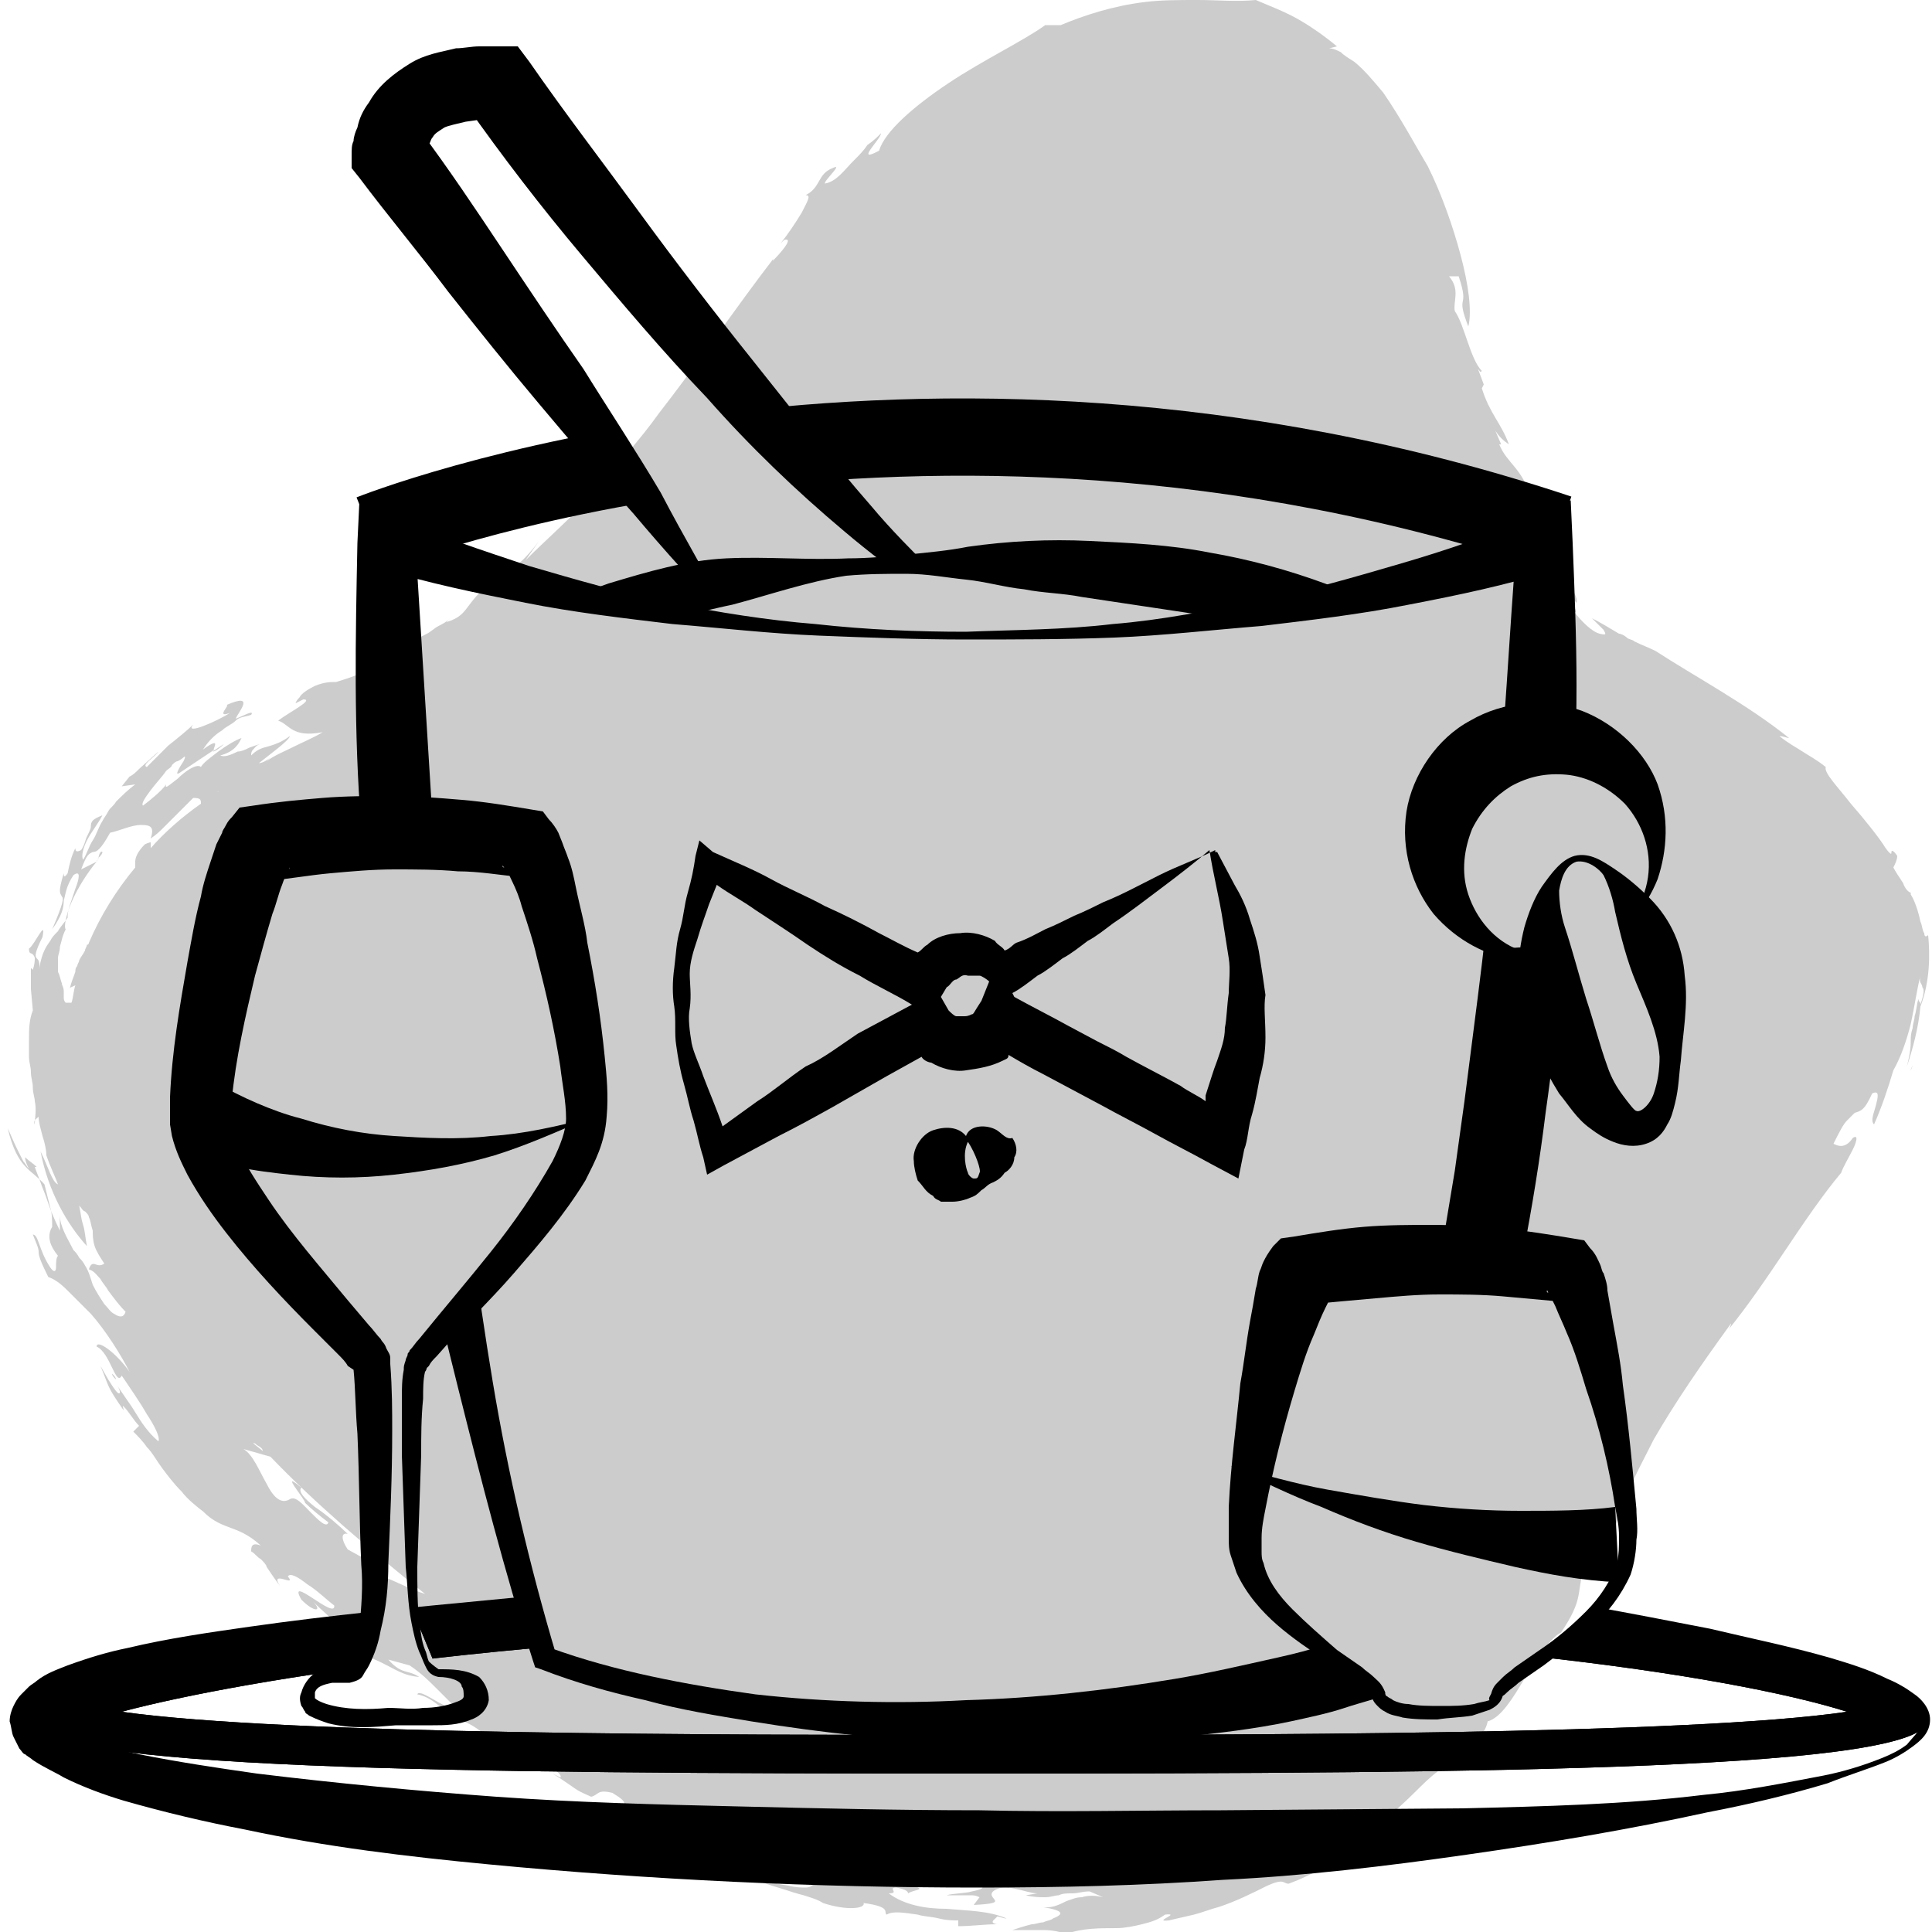
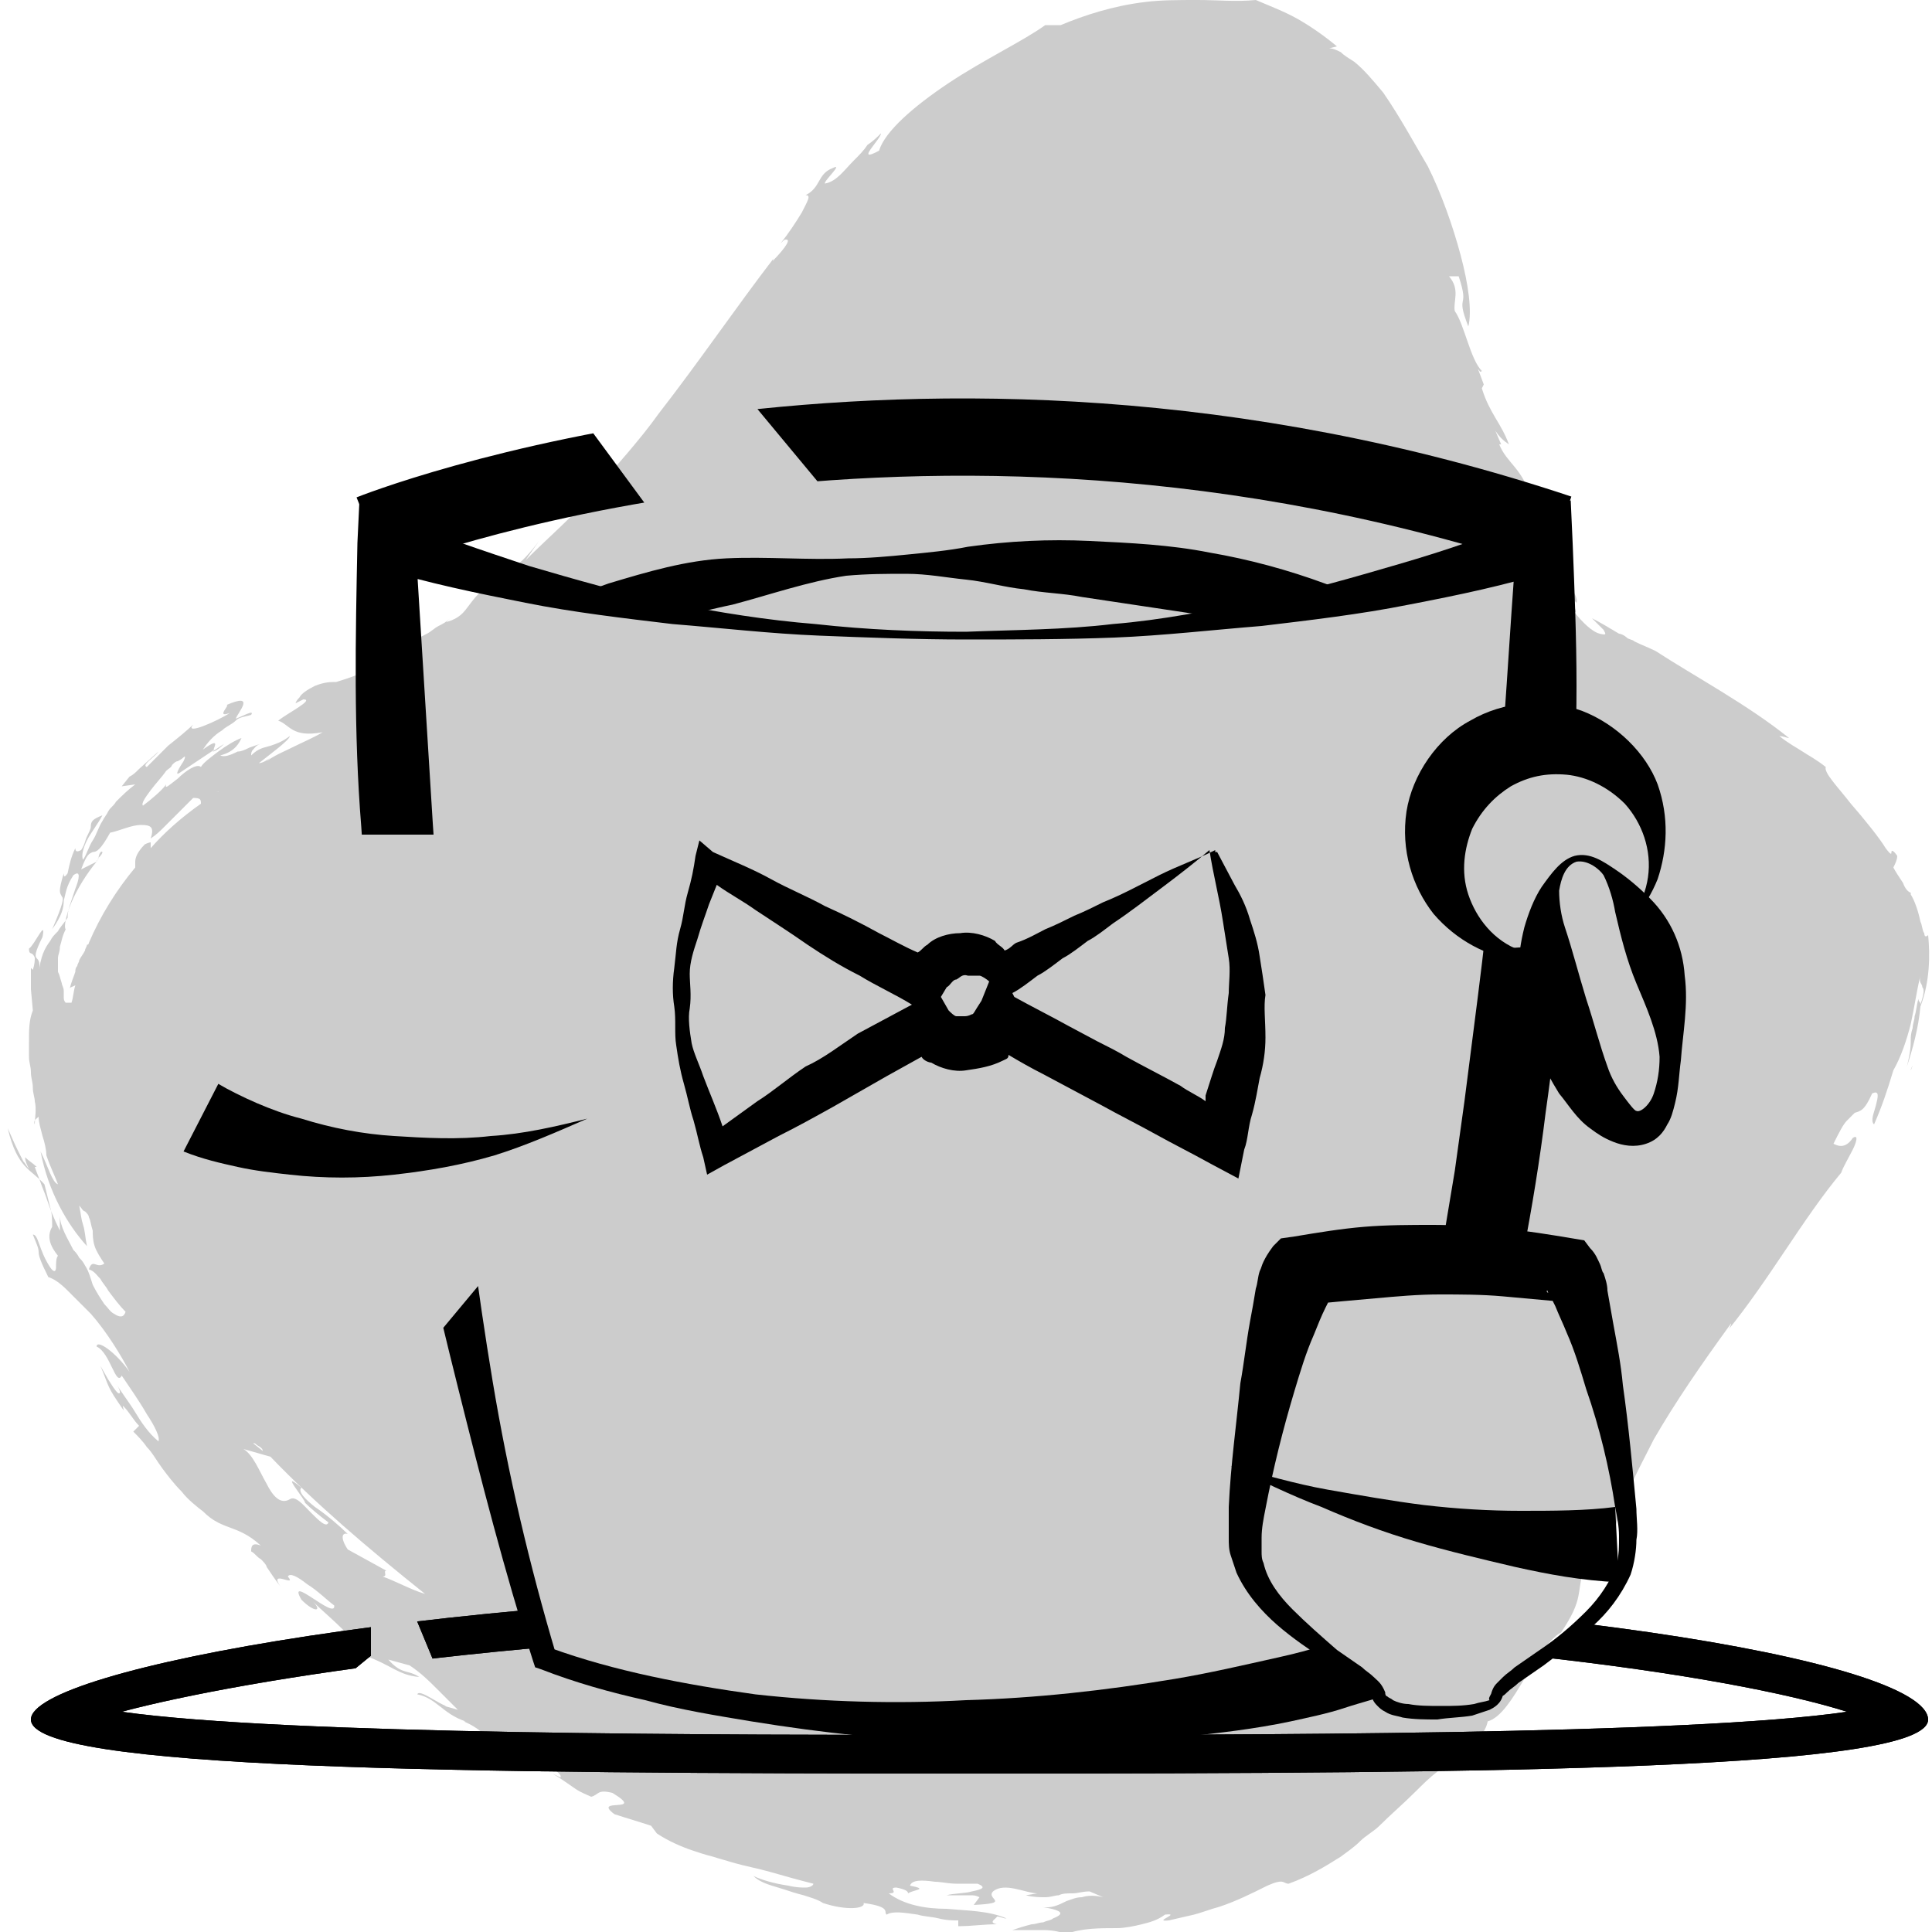
<svg xmlns="http://www.w3.org/2000/svg" xmlns:xlink="http://www.w3.org/1999/xlink" version="1.1" id="Calque_1" x="0px" y="0px" viewBox="0 0 100 100" style="enable-background:new 0 0 100 100;" xml:space="preserve">
  <style type="text/css">
	.st0{fill:#CCCCCC;}
	.st1{clip-path:url(#SVGID_2_);}
	.st2{clip-path:url(#SVGID_4_);}
	.st3{clip-path:url(#SVGID_6_);}
	.st4{clip-path:url(#SVGID_8_);}
	.st5{clip-path:url(#SVGID_10_);}
	.st6{clip-path:url(#SVGID_12_);}
	.st7{clip-path:url(#SVGID_14_);}
	.st8{clip-path:url(#SVGID_16_);fill:none;stroke:#000000;stroke-width:4;stroke-linejoin:round;stroke-miterlimit:10;}
</style>
  <g>
    <path class="st0" d="M11,38.9c0.1,0,0.3-0.1,0.6-0.4L11,38.9z" />
    <path class="st0" d="M12.4,38.4C12.5,38.4,12.5,38.4,12.4,38.4C12.5,38.4,12.5,38.4,12.4,38.4z" />
    <path class="st0" d="M80.5,28.5C80.5,28.5,80.4,28.5,80.5,28.5C80.4,28.5,80.5,28.5,80.5,28.5z" />
    <path class="st0" d="M5.1,44.4c0.1-0.1,0.2-0.2,0.2-0.3C5.2,44,5.1,44.3,5.1,44.4z" />
-     <path class="st0" d="M5.8,71.1c0.1,0.1,0.2,0.2,0.2,0.3C5.9,71.3,5.8,71.2,5.8,71.1z" />
    <path class="st0" d="M99,55.1c0,0.1-0.1,0.3-0.1,0.3C98.9,55.3,99,55.2,99,55.1z" />
    <path class="st0" d="M11.7,36.6C11.6,36.6,11.6,36.6,11.7,36.6C11.6,36.6,11.6,36.6,11.7,36.6z" />
    <path class="st0" d="M3.2,45.1C3.2,45.1,3.2,45,3.2,45.1C3.2,45,3.2,45.1,3.2,45.1z" />
    <path class="st0" d="M99.8,48.4c-0.1,0.1-0.2,0.1-0.2-0.1c-0.1-0.1-0.1-0.4-0.2-0.6c-0.1-0.5-0.3-1.1-0.5-1.4v-0.1   c-0.1,0-0.3-0.2-0.4-0.5c-0.2-0.3-0.4-0.6-0.5-0.8c0.1-0.2,0.2-0.4,0.2-0.6c-0.2-0.3-0.3-0.3-0.3-0.2c0,0.1,0,0.2-0.3-0.2   c-0.3-0.5-1.1-1.5-1.8-2.3c-0.7-0.9-1.4-1.6-1.3-1.9c-0.5-0.4-0.9-0.6-1.2-0.8c-0.3-0.2-0.7-0.4-1.2-0.8c0.2,0,0.4,0.1,0.5,0.1   c-2.1-1.7-4.9-3.2-6.9-4.5c-0.4-0.2-0.7-0.3-1.1-0.5c-0.1-0.1-0.3-0.1-0.4-0.2c-0.1-0.1-0.3-0.2-0.4-0.2c-0.5-0.3-1-0.6-1.4-0.8   c0.1,0.1,0.2,0.2,0.3,0.3c0.1,0.1,0.2,0.2,0.3,0.3c0.1,0.2,0.2,0.3-0.2,0.2c-0.4-0.1-0.9-0.6-1.3-1.1c0.2,0-0.1-0.4-0.2-0.6   c-0.1-0.3-0.2-0.4,0.3,0.1c0.1-0.3-0.3-0.8-0.7-1.4c-0.4-0.6-0.7-1.1-0.4-1.2c-0.2-0.1-0.4-0.6-0.7-1.2c-0.3-0.6-0.6-1.2-0.9-1.5   c0.1-0.1,0.2,0.1,0.3,0.4c0.1,0.3,0.3,0.5,0.3,0.5c-0.1-0.3-0.3-0.5-0.4-0.8l0.2-0.1C78.8,24.2,78,24,77.6,23l0.1,0l-0.3-0.7   c0.2,0.3,0.4,0.5,0.7,0.7c-0.4-1.1-1-1.6-1.4-2.9l0.1-0.2l-0.3-0.8c0.1,0.1,0.1,0.2,0.2,0.1c-0.6-0.6-0.9-2.4-1.4-3.1   c-0.1-0.5,0.3-1.1-0.3-1.8h0.5c0.6,1.8-0.2,0.8,0.5,2.6c0.2-0.8,0-2.2-0.4-3.7c-0.4-1.5-1-3.2-1.7-4.6c-0.6-1-1.4-2.5-2.3-3.8   c-0.5-0.6-1-1.2-1.5-1.6c-0.3-0.2-0.5-0.3-0.7-0.5c-0.2-0.1-0.4-0.2-0.6-0.2l0.4-0.1c-0.6-0.5-1.3-1-2-1.4c-0.7-0.4-1.5-0.7-2.2-1   C64,0.1,63,0,62,0s-1.9,0-2.7,0.1c-1.7,0.2-3.2,0.7-4.4,1.2c-0.3,0-0.5,0-0.8,0c-1.1,0.8-3.2,1.8-5,3c-1.8,1.2-3.3,2.5-3.6,3.5   c-1.3,0.7,0.1-0.6,0.1-0.9c-0.2,0.2-0.4,0.4-0.7,0.6c-0.2,0.3-0.4,0.5-0.7,0.8c-0.5,0.5-0.9,1.1-1.5,1.2c-0.1-0.1,1-1.1,0.4-0.8   c-0.8,0.3-0.6,1-1.4,1.4c0.3,0,0.1,0.3-0.2,0.9c-0.3,0.5-0.7,1.1-1.1,1.6c0.2-0.2,0.2-0.2,0.3-0.2c0.3,0-0.3,0.7-0.7,1.1   c0,0,0-0.1,0.1-0.2c-2,2.6-3.9,5.4-6,8.1c-1,1.4-2.2,2.7-3.3,4c-1.1,1.3-2.4,2.4-3.6,3.6l0.7-1c-0.3,0.4-0.7,0.9-1.2,1.3   c-0.4,0.4-0.9,0.7-1.1,0.9l0.1-0.1c-0.8,0.4-1.1,0.8-1.4,1.2c-0.3,0.4-0.5,0.7-1.2,0.9l0.2-0.2c-0.2,0.2-0.4,0.3-0.6,0.4   c-0.2,0.1-0.4,0.3-0.6,0.4c-0.4,0.2-0.8,0.4-1.1,0.6c-0.7,0.4-1.4,0.8-2.2,1.4c-0.7,0.3-1.1,0.4-1.4,0.5c-0.3,0-0.6,0-1.1,0.2   c-0.4,0.2-0.7,0.4-0.8,0.6c-0.2,0.2-0.2,0.3-0.2,0.3l0.4-0.2c0.6,0-0.8,0.7-1.3,1.1c0.6,0.2,0.7,0.9,2.3,0.6   c-0.5,0.3-1,0.5-1.6,0.8c-0.4,0.2-0.9,0.4-1.3,0.7c0.1-0.1,0.1-0.1,0.2-0.2c-0.1,0.1-0.4,0.3-0.6,0.3c0.5-0.4,1.6-1.2,1.6-1.4   c-0.4,0.3-0.7,0.4-1,0.5c-0.3,0.1-0.6,0.1-1,0.5c0-0.1,0-0.2,0.1-0.3c0.1-0.1,0.2-0.3,0.5-0.3c-0.2,0-0.4,0.1-0.7,0.2   c-0.2,0.1-0.4,0.2-0.6,0.2c-0.4,0.2-0.7,0.3-0.9,0.2c0.8-0.2,1-0.7,1.1-0.9c-0.3,0.1-0.8,0.4-1.2,0.7c-0.4,0.3-0.8,0.6-0.9,0.8   c-0.2-0.2-0.8,0.2-1.2,0.6c-0.4,0.3-0.7,0.6-0.6,0.3c-0.2,0.3-0.8,0.8-1.2,1.1c-0.1-0.1,0.1-0.4,0.4-0.8s0.6-0.7,0.8-1   c0.1-0.1,0.3-0.2,0.3-0.3c0.1-0.1,0.2-0.2,0.3-0.2c0.2-0.1,0.3-0.2,0.3-0.2c0.1-0.1,0.1,0,0,0.2c-0.2,0.3-0.5,0.8-0.2,0.6l0.9-0.6   c0.3-0.2,0.6-0.4,0.9-0.6c-0.2,0.1,0.5-0.8-0.6,0c0.2-0.3,0.5-0.7,1-1c0.2-0.2,0.5-0.3,0.7-0.5s0.5-0.2,0.8-0.3   c0.2-0.3-0.5,0.1-0.8,0.2c0.1-0.3,1.1-1.4-0.5-0.7c0.3-0.1-0.6,0.7,0.2,0.4c-0.6,0.4-2.4,1.2-1.9,0.6c-0.3,0.3-0.8,0.7-1.3,1.1   c-0.1,0.1-0.2,0.2-0.3,0.3c-0.1,0.1-0.2,0.2-0.3,0.3c-0.2,0.2-0.4,0.4-0.5,0.5c-0.3-0.1,0.4-0.5,0.6-0.8l-1,0.9   c-0.2,0.2-0.3,0.3-0.5,0.4l-0.4,0.5L7,40.6c-0.4,0.3-0.7,0.6-1,0.9c-0.1,0.2-0.3,0.3-0.4,0.5c-0.1,0.2-0.2,0.3-0.3,0.5   c-0.2,0.3-0.3,0.7-0.5,1c-0.2,0.3-0.3,0.7-0.5,1c-0.1-0.2,0-0.6,0.2-1c0.2-0.4,0.6-0.9,0.8-1.3c-0.5,0.2-0.6,0.3-0.6,0.6   c0,0.1-0.1,0.3-0.2,0.5S4.4,43.7,4.2,44c-0.2,0.1-0.3,0.1-0.3-0.1c-0.2,0.4-0.3,0.8-0.4,1.3c-0.2,0.3-0.2,0.1-0.2,0   c-0.3,1-0.2,1-0.1,1.2c0.1,0.1,0.1,0.3-0.5,1.7c0.5-0.7,0.6-1.1,0.6-1.5c0.1-0.3,0.1-0.7,0.5-1.3C4.2,45,4.1,45.5,3.9,46   c-0.1,0.3-0.2,0.6-0.3,0.9c-0.1,0.3-0.1,0.5-0.1,0.6C3.3,47.8,3.1,48,3,48.2c-0.2,0.2-0.3,0.3-0.4,0.5c-0.3,0.4-0.5,0.8-0.6,1.7   c0.1-0.6,0-0.7-0.1-0.8c-0.1-0.1-0.1-0.3,0.3-1.1c0.2-1-0.4,0.4-0.7,0.6c0,0.3,0.1,0.2,0.2,0.3c0,0,0.1,0.1,0.1,0.2   c0,0.1,0,0.3-0.1,0.6l-0.1-0.1c0,0.4,0,0.8,0,1.1l0.1,1.1c-0.2,0.5-0.2,1-0.2,1.6c0,0.3,0,0.5,0,0.8s0.1,0.5,0.1,0.8   c0,0.3,0.1,0.5,0.1,0.8c0,0.3,0.1,0.5,0.1,0.7c0.1,0.4,0,0.9,0,1.2C1.7,58,1.9,57.9,2,57.8c0,0.3,0.1,0.6,0.2,1   c0.1,0.3,0.2,0.7,0.2,1C2.6,60.4,2.9,61,3,61.3c-0.3-0.1-0.5-0.9-0.9-1.7c0.4,2.1,1.4,3.8,2.4,4.9c-0.1-0.5-0.1-0.8-0.2-1.1   c-0.1-0.3-0.1-0.5-0.2-1c0.1,0.1,0.2,0.3,0.3,0.3c0.1,0.1,0.2,0.2,0.2,0.3c0.1,0.2,0.1,0.4,0.2,0.7c0,0.2,0,0.5,0.1,0.8   c0.1,0.3,0.3,0.6,0.5,0.9c-0.4,0.3-0.6-0.3-0.8,0.3C4.9,65.8,5,66,5.2,66.2c0.1,0.2,0.3,0.4,0.4,0.6c0.3,0.4,0.6,0.8,0.9,1.1   c-0.1,0.3-0.3,0.3-0.6,0.1c-0.2-0.1-0.3-0.3-0.5-0.5c-0.2-0.3-0.4-0.6-0.6-1c-0.1-0.3-0.2-0.7-0.4-1c-0.1-0.2-0.2-0.3-0.3-0.4   c-0.1-0.2-0.2-0.3-0.3-0.4c-0.3-0.6-0.7-1.2-0.7-1.8c0,0.3,0,0.5,0,0.8c-0.3-0.6-0.5-1.1-0.7-1.7c-0.1-0.3-0.2-0.5-0.3-0.8   c-0.1-0.3-0.2-0.5-0.3-0.8l0.1,0c-0.2-0.2-0.4-0.3-0.6-0.5c0,0.2,0.1,0.4,0.2,0.6c-0.1-0.1-0.2-0.3-0.3-0.4   c-0.1-0.2-0.2-0.4-0.3-0.6c-0.2-0.4-0.4-0.9-0.5-1.1c0.5,2.1,1.2,2.1,1.9,2.9c0.1,0.4,0.2,0.8,0.3,1.2c0.1,0.3,0.1,0.7,0.1,1   C2.4,64,2.6,64.5,3,65c-0.1,0.1-0.1,0.4-0.1,0.6c0,0.2-0.1,0.3-0.3,0C2,64.7,2,63.9,1.7,63.9c0.2,0.5,0.3,0.7,0.3,0.9   C2,65,2.1,65.3,2.5,66.1c0.3,0.1,0.6,0.3,1,0.7c0.2,0.2,0.4,0.4,0.6,0.6s0.4,0.4,0.6,0.6c0.8,0.9,1.6,2.2,2,3   c-0.7-1-1.7-1.7-1.7-1.3c0.7,0.3,1,2.1,1.3,1.5c0.4,0.6,0.9,1.3,1.3,2c0.4,0.6,0.7,1.2,0.6,1.4c-0.5-0.4-0.9-1-1.2-1.5   c-0.3-0.5-0.7-1-1-1.5c0.2,0.3,0.3,0.6,0.1,0.5c-0.2-0.2-0.3-0.4-0.5-0.7l-0.4-0.7c0.5,1.2,0.3,1,1.2,2.3c0-0.1-0.1-0.3,0-0.2   c0.3,0.3,0.5,0.7,0.8,1l-0.3,0.3c0.2,0.2,0.5,0.5,0.7,0.8c0.3,0.3,0.5,0.7,0.8,1.1c0.3,0.4,0.6,0.8,1,1.2c0.3,0.4,0.8,0.8,1.2,1.1   l-0.3-0.3c1.1,1.3,1.9,0.8,3.2,2c-0.5-0.2-0.5,0.1-0.5,0.3c0.2,0.1,0.3,0.3,0.5,0.4c0.1,0.1,0.3,0.3,0.3,0.4c0.2,0.3,0.4,0.6,0.7,1   c-0.6-0.9,0.9,0.1,0.4-0.5c0.1-0.2,0.5,0,1,0.4c0.5,0.3,1,0.8,1.4,1.1c0.1,0.8-2.5-1.7-1.7-0.3c0.7,0.7,1.1,0.6,0.6,0.1   c0.4,0.4,1,0.9,1.5,1.4s1,1,1.2,1.4c1.4,0.5,1.7,1,2.8,1.1c-0.6-0.4-0.9-0.1-1.6-0.9l1.1,0.3c0.6,0.4,1,0.8,1.4,1.2   c0.4,0.4,0.8,0.8,1.1,1.1L23,88.3l0.1,0c-0.4-0.1-1.4-0.9-1.5-0.6c1,0.2,1.3,1,2.5,1.4l-0.1,0c0.5,0.2,0.9,0.5,1.2,0.8   c0.4,0.3,0.7,0.6,1,0.8c0.6,0.5,1.2,1,2,1c-0.3-0.2-0.8-0.9-0.5-0.9c0.3,0.4,1.5,1,1.3,1.2l-0.4-0.2c0.5,0.3,0.9,0.6,1.2,0.8   c0.3,0.2,0.6,0.3,0.8,0.4c0.4-0.1,0.3-0.4,1.1-0.2c1.8,1.1-1.1,0.2,0.1,1.1c0.6,0.2,1.3,0.4,1.9,0.6l0.3,0.4   c0.6,0.4,1.3,0.7,1.9,0.9c0.3,0.1,0.6,0.2,1,0.3c0.3,0.1,0.7,0.2,1,0.3c0.7,0.2,1.3,0.3,2,0.5c0.7,0.2,1.4,0.4,2.2,0.6   c0,0.1-0.2,0.2-0.4,0.2c-0.2,0-0.5,0-0.9-0.1c-0.7-0.1-1.4-0.3-1.8-0.5c0.4,0.4,1,0.5,1.6,0.7c0.3,0.1,0.6,0.2,1,0.3   c0.3,0.1,0.7,0.2,1,0.4c1.2,0.4,2.2,0.3,2.1,0c1.5,0.2,1,0.5,1.2,0.6c0.3-0.2,0.9-0.1,1.6,0c0.3,0.1,0.7,0.1,1.1,0.2   c0.4,0.1,0.7,0.1,1,0.1l0,0.3c0.7,0,1.3-0.1,2-0.1c-0.5-0.1,0-0.3,0-0.4c0.2,0,0.3,0.1,0.5,0.1c-0.9-0.4-2-0.4-3.1-0.5   c-1.1,0-2.2-0.2-3-0.8c0.6,0-0.1-0.3,0.4-0.3c0.5,0.1,0.6,0.2,0.6,0.3c0.3-0.2,1.1-0.2,0.1-0.4c0.1-0.3,0.6-0.3,1.3-0.2   c0.3,0,0.7,0.1,1.1,0.1c0.2,0,0.4,0,0.6,0s0.4,0,0.5,0c0.5,0.2,0.2,0.3-0.3,0.4C50,98,49.3,98,49,98.1c0.3,0,0.5,0,0.8,0   c0.1,0,0.3,0,0.4,0c0.2,0,0.3,0,0.5,0.1l-0.3,0.4c2-0.1,0.6-0.3,1-0.7c0.6-0.5,1.7,0.1,2.3,0.1l-0.6,0.1c0.4,0.1,0.7,0.1,1,0.1   c0.3,0,0.5-0.1,0.7-0.1c0.2-0.1,0.4-0.1,0.7-0.1c0.3,0,0.5-0.1,0.9-0.1l0.7,0.3c-0.4-0.1-0.8-0.1-1.1,0c-0.3,0-0.5,0.1-0.8,0.2   c-0.4,0.2-0.8,0.4-1.3,0.3c1.3,0.2,1.1,0.4,0.6,0.6c-0.1,0.1-0.3,0.1-0.5,0.2c-0.2,0-0.4,0.1-0.6,0.1c-0.4,0.1-0.7,0.2-1,0.3   c0.6,0,1.1,0,1.6,0c0.5,0,0.9,0.1,1.2,0.2c0.8-0.3,1.7-0.3,2.6-0.3c0.4,0,0.9-0.1,1.3-0.2c0.4-0.1,0.8-0.2,1.2-0.5   c0.9-0.1-0.7,0.4,0.2,0.3c0.4-0.1,0.9-0.2,1.3-0.3c0.4-0.1,0.9-0.3,1.3-0.4c0.9-0.3,1.7-0.7,2.5-1.1c0.9-0.4,0.8-0.1,1.1-0.1   c1.1-0.4,1.9-0.9,2.7-1.4c0.4-0.3,0.7-0.5,1-0.8c0.3-0.3,0.7-0.5,1-0.8c0.6-0.6,1.2-1.1,1.9-1.8c0.3-0.3,0.7-0.7,1.1-1   c0.4-0.4,0.8-0.8,1.2-1.2L75.5,91c0.8-0.7,1.4-1.3,1.5-1.9c0.7-0.2,1.3-1.2,1.9-2.2c0.3-0.5,0.5-1,0.9-1.4c0.2-0.2,0.3-0.4,0.5-0.6   c0.2-0.2,0.3-0.3,0.5-0.4c0.6-0.9,0.8-1.4,0.9-1.9c0.1-0.5,0.1-1,0.4-1.7c0.2,0.1,0.2,0.7,0.7-0.1c0.3-0.6,0.5-1.2,0.8-1.8   c0.2-0.5,0.4-1.1,0.6-1.6c0.4-1,0.9-1.9,1.4-2.9c1.1-1.9,2.4-3.8,4-6c0,0.1-0.1,0.3-0.2,0.4c2.2-2.7,3.9-5.8,5.9-8.2   c0.1-0.3,0.4-0.8,0.6-1.2c0.2-0.4,0.3-0.8,0-0.6c-0.4,0.6-0.8,0.4-1,0.3c0.3-0.6,0.5-1,0.7-1.2c0.2-0.2,0.3-0.3,0.4-0.4   c0.3-0.1,0.5-0.1,0.9-1c0.4-0.2,0.3,0.2,0.2,0.6c-0.1,0.4-0.3,0.8-0.1,1c0.4-0.9,0.7-1.8,1-2.8c0.4-0.7,0.7-1.6,0.9-2.4   c0.2-0.9,0.3-1.7,0.5-2.5c-0.1,0.4,0.1,0.4,0.1,0.6c0.1,0.1,0.1,0.3-0.1,0.9c0-0.2-0.1-0.1-0.1-0.3c-0.1,0.3-0.1,0.6-0.2,0.9   c0,0.2-0.1,0.4-0.1,0.6c-0.1,0.3-0.1,0.5-0.1,0.6c0,0.3,0,0.6-0.2,1.4c0.3-0.9,0.6-2,0.7-3.1C99.9,50.8,99.9,49.4,99.8,48.4z    M13.6,75.1l-0.5-0.4c0.1,0,0.1,0,0.2,0.1C13.5,74.9,13.6,75,13.6,75.1z M11.6,40.8c-0.1,0.1-0.2,0.1-0.3,0.2c0,0-0.1,0-0.1,0   C11.4,41,11.5,40.9,11.6,40.8z M3.3,51.6c0-0.1,0-0.2,0-0.3c0-0.2-0.1-0.3-0.1-0.4c-0.1-0.3-0.1-0.4-0.2-0.6C3,50.2,3,50.1,3,50   c0-0.1,0-0.3,0-0.4c0-0.2,0.1-0.3,0.1-0.6c0.1-0.3,0.1-0.5,0.3-0.9c-0.1-0.1,0-0.7,0.3-1.4c0.3-0.7,0.8-1.5,1.3-2.1L4.2,45   c0.3-0.8,0.4-0.8,0.6-0.9c0.2,0,0.4-0.1,0.9-1c0.5-0.1,1.1-0.4,1.6-0.4c0.5,0,0.7,0.1,0.5,0.7c0.3-0.2,0.5-0.4,0.7-0.6   c0.2-0.2,0.3-0.3,0.5-0.5c0.3-0.3,0.6-0.6,1-1c0.4,0,0.4,0.1,0.4,0.3v0c-1,0.7-1.9,1.5-2.6,2.3c0,0,0-0.1,0-0.1c0-0.1,0-0.2,0-0.2   c0,0-0.1,0-0.3,0.1C7.1,44.1,7,44.4,7,44.6c0,0.1,0,0.2,0,0.3c-1,1.2-1.8,2.5-2.4,3.9c0,0,0,0.1-0.1,0.1c0,0.1-0.1,0.2-0.1,0.3   c-0.1,0.2-0.2,0.3-0.3,0.5C4.1,49.8,4,49.9,4,50c-0.1,0.1-0.1,0.2-0.1,0.3c-0.1,0.3-0.2,0.5-0.3,0.9c0-0.1,0.1-0.1,0.3-0.2   c-0.1,0.3-0.1,0.6-0.2,0.9l-0.3,0C3.3,51.8,3.3,51.7,3.3,51.6z M19.8,81.6c0.3,0,0-0.3,0.2-0.3l-2-1.1c-0.4-0.6-0.3-0.9,0-0.8   c-0.4-0.4-1.1-1-1.7-1.4c-0.5-0.4-0.9-0.8-0.7-1c-1.2-1,0.2,0.6,0.2,0.8l-0.1-0.1c0.4,0.4,0.9,0.8,1.3,1.1   c-0.1,0.3-0.5-0.1-0.9-0.5c-0.4-0.4-0.8-0.9-1.1-0.7c-0.5,0.3-0.9-0.2-1.2-0.8c-0.4-0.7-0.7-1.5-1.2-1.8l1.4,0.4   c2.3,2.4,5,4.7,8,7.1C21.3,82.3,20.4,81.8,19.8,81.6z" />
    <path class="st0" d="M8.6,40.7c0,0,0-0.1,0-0.1C8.6,40.7,8.6,40.7,8.6,40.7z" />
-     <path class="st0" d="M5.1,44.4c0,0.1-0.1,0.1-0.1,0.2L5.1,44.4C5.1,44.5,5.1,44.5,5.1,44.4z" />
+     <path class="st0" d="M5.1,44.4c0,0.1-0.1,0.1-0.1,0.2L5.1,44.4C5.1,44.5,5.1,44.5,5.1,44.4" />
  </g>
  <g>
    <g>
      <g>
-         <path d="M22.7,86.8c-0.5-0.1-0.6-0.4-0.7-0.6s-0.2-0.5-0.3-0.7c-0.2-0.5-0.3-1-0.4-1.5c-0.2-1-0.2-2-0.3-2.9l-0.2-5.8     c0-1,0-2,0-2.9c0-0.5,0-1,0.1-1.5c0-0.2,0-0.2,0.1-0.5c0-0.1,0.1-0.2,0.1-0.3c0-0.1,0.1-0.1,0.1-0.2c0.2-0.2,0.3-0.4,0.5-0.6     c1.3-1.6,2.5-3,3.7-4.5s2.3-3.1,3.2-4.7c0.4-0.8,0.7-1.6,0.7-2.2c0-0.9-0.2-1.8-0.3-2.7c-0.3-1.9-0.7-3.7-1.2-5.6     c-0.2-0.9-0.5-1.8-0.8-2.7c-0.1-0.4-0.3-0.9-0.5-1.3c-0.1-0.2-0.2-0.4-0.2-0.5L26,44.8c0,0,0,0.1,0.1,0.1l0,0l0.9,0.5     c-1.1-0.1-2.2-0.3-3.3-0.3C22.6,45,21.5,45,20.4,45c-1.1,0-2.2,0.1-3.3,0.2c-1.1,0.1-2.2,0.3-3.3,0.4l0,0l1.1-0.6     c0,0,0.1,0,0.1-0.1c0,0,0-0.1,0,0l-0.1,0.2c-0.1,0.2-0.2,0.4-0.3,0.7c-0.2,0.5-0.3,1-0.5,1.5c-0.3,1-0.6,2.1-0.9,3.2     c-0.5,2.1-1,4.3-1.2,6.4c0,0.3,0,0.5-0.1,0.8v0.2V58c0,0.1,0,0.2,0,0.2c0.1,0.4,0.2,0.8,0.4,1.2c0.4,0.9,1,1.8,1.6,2.7     c1.2,1.8,2.7,3.5,4.1,5.2l1.1,1.3c0.2,0.2,0.4,0.5,0.6,0.7c0.1,0.2,0.2,0.2,0.3,0.5c0.1,0.2,0.2,0.3,0.2,0.5c0,0.1,0,0.2,0,0.2     v0.1c0.1,1.3,0.1,2.4,0.1,3.5c0,2.3-0.1,4.5-0.2,6.8c0,1.2-0.1,2.3-0.4,3.5c-0.1,0.6-0.3,1.2-0.6,1.8c-0.1,0.2-0.2,0.3-0.3,0.5     c-0.1,0.2-0.3,0.3-0.7,0.4h-0.2l0,0h-0.1h-0.2c-0.1,0-0.2,0-0.4,0c-0.5,0.1-0.8,0.2-0.9,0.5c0,0.2,0,0.1,0,0.3     c0.1,0.1,0.3,0.2,0.6,0.3c1,0.3,2.1,0.3,3.2,0.2l0,0l0,0c0.6,0,1.2,0.1,1.8,0c0.6,0,1.2-0.1,1.7-0.3c0.3-0.1,0.4-0.2,0.4-0.3     c0-0.2,0-0.4-0.1-0.5C23.9,87,23.3,86.8,22.7,86.8z M22.7,86.4c0.7,0,1.4,0,2.1,0.4c0.3,0.3,0.5,0.7,0.5,1.2     c-0.1,0.6-0.6,0.9-0.9,1c-0.7,0.3-1.4,0.3-2,0.3c-0.7,0-1.3,0-2,0h0.1c-1.2,0.1-2.3,0.2-3.5-0.1c-0.3-0.1-0.6-0.2-1-0.4     c-0.1-0.1-0.2-0.1-0.2-0.2c-0.1-0.1-0.1-0.2-0.2-0.3c-0.1-0.3-0.1-0.5,0-0.7c0.1-0.4,0.4-0.8,0.7-1c0.3-0.2,0.7-0.3,1-0.4     c0.2,0,0.3-0.1,0.5-0.1H18h0.1h0.1c0.1,0-0.1,0-0.1,0c-0.1,0,0,0,0-0.1s0.1-0.1,0.1-0.2c0.2-0.4,0.3-0.9,0.4-1.5     c0.1-1.1,0.2-2.2,0.1-3.3c-0.1-2.2-0.1-4.5-0.2-6.8c-0.1-1.1-0.1-2.3-0.2-3.3v-0.1c0,0,0-0.1,0,0v0.1L18,70.7     c-0.1-0.2-0.3-0.4-0.5-0.6l-1.2-1.2c-1.6-1.6-3.2-3.3-4.6-5.1c-0.7-0.9-1.4-1.9-2-3c-0.3-0.6-0.6-1.2-0.8-2l-0.1-0.6v-0.3v-0.2     c0-0.3,0-0.6,0-0.9c0.1-2.4,0.5-4.7,0.9-7c0.2-1.1,0.4-2.3,0.7-3.4c0.1-0.6,0.3-1.2,0.5-1.8c0.1-0.3,0.2-0.6,0.3-0.9l0.3-0.6     c0-0.1,0.1-0.2,0.2-0.4c0.1-0.2,0.2-0.3,0.3-0.4l0.4-0.5l0.7-0.1l0,0c1.3-0.2,2.4-0.3,3.6-0.4c1.2-0.1,2.4-0.1,3.6-0.1     s2.4,0.1,3.6,0.2c1.2,0.1,2.4,0.3,3.6,0.5l0.6,0.1l0.3,0.4l0,0c0.2,0.2,0.4,0.5,0.5,0.7l0.2,0.5c0.1,0.3,0.2,0.5,0.3,0.8     c0.2,0.5,0.3,1,0.4,1.5c0.2,1,0.5,2,0.6,2.9c0.4,2,0.7,3.9,0.9,5.9c0.1,1,0.2,2,0.1,3.1c-0.1,1.4-0.6,2.3-1.1,3.3     c-1.1,1.8-2.4,3.3-3.7,4.8c-1.3,1.5-2.7,2.8-4,4.3c-0.2,0.2-0.3,0.3-0.4,0.5l-0.1,0.1l0,0c0-0.1,0,0.1-0.1,0.2     c-0.1,0.4-0.1,0.9-0.1,1.4c-0.1,1-0.1,1.9-0.1,2.9l-0.2,5.8c0,1,0,1.9,0.1,2.9c0.1,0.5,0.1,0.9,0.3,1.4c0.1,0.2,0.1,0.4,0.2,0.6     C22.4,86.2,22.7,86.4,22.7,86.4z" />
-       </g>
+         </g>
      <g>
        <path d="M11.3,56.1c0.5,0.3,1.3,0.7,2,1s1.5,0.6,2.3,0.8c1.6,0.5,3.2,0.8,4.8,0.9c1.6,0.1,3.3,0.2,5,0c1.7-0.1,3.4-0.5,5-0.9     c-1.6,0.7-3.2,1.4-4.8,1.9c-1.7,0.5-3.4,0.8-5.2,1c-1.8,0.2-3.6,0.2-5.4,0c-0.9-0.1-1.8-0.2-2.7-0.4s-1.8-0.4-2.8-0.8L11.3,56.1z     " />
      </g>
    </g>
    <g>
      <g>
        <path d="M77.2,87.6c0.1-0.3,0.2-0.4,0.3-0.5c0.1-0.1,0.2-0.2,0.3-0.3c0.2-0.2,0.4-0.3,0.6-0.5l1.3-0.9c0.9-0.6,1.7-1.3,2.4-2     c0.7-0.7,1.3-1.6,1.6-2.5c0.1-0.5,0.1-0.8,0.1-1.4c0-0.5-0.1-1-0.2-1.5c-0.3-2-0.8-4.1-1.5-6.1c-0.3-1-0.6-2-1-2.9     c-0.2-0.5-0.4-0.9-0.6-1.4c-0.1-0.2-0.2-0.4-0.3-0.6c-0.1-0.1-0.1-0.2-0.1-0.2s-0.1,0,0,0.1l1,0.5c-1.1-0.1-2.2-0.2-3.3-0.3     C76.7,67,75.6,67,74.5,67c-1.1,0-2.2,0.1-3.3,0.2c-1.1,0.1-2.3,0.2-3.3,0.3l0,0l1-0.5c0.1-0.2,0.1-0.2,0.1-0.1     c0,0-0.1,0.1-0.1,0.2c-0.1,0.2-0.2,0.4-0.3,0.6c-0.2,0.4-0.4,0.9-0.6,1.4C67.6,70,67.3,71,67,72c-0.6,2-1.1,4-1.5,6.1     c-0.1,0.5-0.2,1-0.2,1.5c0,0.3,0,0.5,0,0.7s0,0.4,0.1,0.6c0.2,0.9,0.8,1.7,1.5,2.4c0.7,0.7,1.5,1.4,2.3,2.1l1.3,0.9     c0.2,0.2,0.4,0.3,0.6,0.5s0.4,0.3,0.6,0.8v0.1c0-0.1,0,0.1,0.1,0.1c0.1,0.1,0.2,0.1,0.3,0.2c0.2,0.1,0.5,0.2,0.8,0.2     c0.5,0.1,1.1,0.1,1.7,0.1s1.1,0,1.7-0.1c0.3-0.1,0.5-0.1,0.8-0.2C77,87.9,77.2,87.7,77.2,87.6z M77.8,87.7     c-0.1,0.5-0.5,0.7-0.7,0.8c-0.3,0.1-0.6,0.2-0.9,0.3c-0.6,0.1-1.2,0.1-1.8,0.2c-0.6,0-1.2,0-1.8-0.1c-0.3-0.1-0.6-0.1-0.9-0.3     c-0.2-0.1-0.3-0.2-0.4-0.3C71.2,88.2,71,88,71,87.7v0.1c0,0-0.2-0.3-0.4-0.4c-0.2-0.2-0.4-0.3-0.6-0.5L68.7,86     c-0.9-0.6-1.8-1.2-2.6-1.9c-0.8-0.7-1.6-1.6-2.1-2.7c-0.1-0.3-0.2-0.6-0.3-0.9s-0.1-0.6-0.1-0.9c0-0.6,0-1.1,0-1.6     c0.1-2.2,0.4-4.3,0.6-6.4c0.2-1.1,0.3-2.1,0.5-3.2c0.1-0.5,0.2-1.1,0.3-1.7c0.1-0.3,0.1-0.6,0.2-0.9c0.1-0.2,0.1-0.3,0.2-0.5     s0.2-0.4,0.5-0.8l0.4-0.4L67,64l0,0c1.2-0.2,2.4-0.4,3.6-0.5s2.4-0.1,3.6-0.1s2.4,0.1,3.6,0.2s2.4,0.3,3.6,0.5l0.6,0.1l0.3,0.4     c0.3,0.3,0.4,0.6,0.5,0.8c0.1,0.2,0.1,0.4,0.2,0.5c0.1,0.3,0.2,0.6,0.2,0.9c0.1,0.6,0.2,1.1,0.3,1.7c0.2,1.1,0.4,2.1,0.5,3.2     c0.3,2.1,0.5,4.3,0.7,6.4c0,0.5,0.1,1.1,0,1.6c0,0.5-0.1,1.2-0.3,1.8c-0.5,1.1-1.2,2-2,2.7s-1.7,1.4-2.5,2l-1.3,0.9     c-0.2,0.2-0.4,0.3-0.6,0.5c-0.1,0.1-0.2,0.2-0.3,0.2C77.8,87.6,77.8,87.7,77.8,87.7z" />
      </g>
      <g>
        <path d="M83.8,81.9c-2-0.1-3.6-0.4-5.4-0.8c-1.7-0.4-3.4-0.8-5.1-1.3S70,78.7,68.4,78c-1.6-0.6-3.2-1.4-4.7-2.1     c1.7,0.4,3.3,0.9,5,1.2c1.7,0.3,3.4,0.6,5,0.8c1.7,0.2,3.4,0.3,5,0.3s3.4,0,4.9-0.2L83.8,81.9z" />
      </g>
    </g>
    <g>
      <path d="M81.5,44.3c0.8-0.2,1.5,0.3,2.1,0.7s1.2,0.9,1.8,1.5c1.1,1.1,1.7,2.5,1.8,4c0.2,1.5-0.1,3-0.2,4.4    c-0.1,0.7-0.1,1.4-0.3,2.2c-0.1,0.4-0.2,0.8-0.4,1.1c-0.2,0.4-0.5,0.8-1.1,1s-1.2,0.1-1.7-0.1c-0.5-0.2-0.8-0.4-1.2-0.7    c-0.7-0.5-1.1-1.2-1.6-1.8c-0.8-1.3-1.5-2.7-1.8-4.1c-0.1-0.7-0.3-1.5-0.3-2.2c0-0.8,0.1-1.5,0.3-2.3c0.2-0.7,0.5-1.5,0.9-2.1    C80.3,45.2,80.8,44.5,81.5,44.3z M81.6,44.6c-0.6,0.2-0.8,0.9-0.9,1.5c0,0.6,0.1,1.3,0.3,1.9c0.4,1.2,0.7,2.4,1.1,3.7    c0.4,1.2,0.7,2.4,1.1,3.5c0.2,0.6,0.5,1.1,0.8,1.5s0.6,0.8,0.7,0.8c0.2,0.1,0.7-0.3,0.9-0.9c0.2-0.6,0.3-1.2,0.3-1.9    c-0.1-1.3-0.7-2.6-1.2-3.8s-0.8-2.4-1.1-3.7c-0.1-0.6-0.3-1.3-0.6-1.9C82.8,45,82.2,44.5,81.6,44.6z" />
    </g>
    <g>
-       <path d="M51.6,58.5c-0.5-0.3-1.4-0.3-1.6,0.3c-0.4-0.5-1.1-0.5-1.7-0.3c-0.6,0.2-1.1,1-1,1.6c0,0.3,0.1,0.7,0.2,1    c0.3,0.3,0.4,0.6,0.8,0.8c0.1,0.2,0.3,0.2,0.4,0.3c0.1,0,0.3,0,0.6,0s0.7-0.1,0.9-0.2c0.3-0.1,0.4-0.2,0.6-0.4    c0.2-0.1,0.3-0.3,0.6-0.4c0.2-0.1,0.4-0.2,0.6-0.5c0.2-0.1,0.5-0.4,0.5-0.8c0.2-0.3,0.1-0.7-0.1-1C52.1,59,51.9,58.7,51.6,58.5z     M50.4,61c-0.1,0-0.3-0.2-0.3-0.3c-0.1-0.2-0.3-1,0-1.6c0.4,0.6,0.7,1.5,0.6,1.6C50.6,61,50.6,61,50.4,61z" />
      <path d="M65.5,51.5c-0.1-0.7-0.2-1.4-0.3-2c-0.1-0.7-0.3-1.3-0.5-1.9c-0.2-0.7-0.5-1.3-0.8-1.8L63,44.1h-0.1V44    c-1,0.5-1.9,0.8-2.9,1.3s-1.9,1-2.9,1.4c-0.4,0.2-1,0.5-1.5,0.7c-0.4,0.2-1,0.5-1.5,0.7c-0.4,0.2-0.9,0.5-1.5,0.7    c-0.2,0.1-0.3,0.3-0.6,0.4c-0.1-0.2-0.4-0.3-0.5-0.5c-0.5-0.3-1.2-0.5-1.8-0.4c-0.6,0-1.3,0.2-1.7,0.6c-0.2,0.1-0.3,0.3-0.5,0.4    c-0.7-0.3-1.4-0.7-2-1c-0.9-0.5-1.9-1-2.8-1.4c-0.9-0.5-1.9-0.9-2.8-1.4c-0.9-0.5-1.9-0.9-3-1.4l-0.7-0.6L36,44.3    c-0.1,0.7-0.2,1.2-0.4,1.9s-0.2,1.2-0.4,1.9s-0.2,1.2-0.3,2c-0.1,0.7-0.1,1.4,0,2c0.1,0.7,0,1.4,0.1,2c0.1,0.7,0.2,1.3,0.4,2    s0.3,1.3,0.5,1.9c0.2,0.7,0.3,1.3,0.5,1.9l0.2,0.9l0.9-0.5l2.8-1.5c1-0.5,1.9-1,2.8-1.5l2.8-1.6l1.8-1c0.1,0.2,0.4,0.3,0.5,0.3    c0.5,0.3,1.2,0.5,1.8,0.4c0.7-0.1,1.3-0.2,1.9-0.5c0.2-0.1,0.3-0.1,0.3-0.3c0.5,0.3,1.2,0.7,1.8,1l1.5,0.8l1.5,0.8    c0.9,0.5,1.9,1,2.8,1.5c0.9,0.5,1.9,1,2.8,1.5l1.5,0.8l0.3-1.5c0.2-0.5,0.2-1.2,0.4-1.8c0.2-0.7,0.3-1.4,0.4-1.9    c0.2-0.7,0.3-1.4,0.3-2.1C65.5,52.8,65.4,52.1,65.5,51.5z M44.4,53.5c-0.9,0.6-1.8,1.3-2.7,1.7c-0.9,0.6-1.7,1.3-2.5,1.8l-1.8,1.3    c-0.3-0.9-0.7-1.8-1-2.6c-0.2-0.6-0.5-1.2-0.6-1.7c-0.1-0.6-0.2-1.3-0.1-1.8c0.1-0.7,0-1.3,0-1.8c0-0.6,0.2-1.2,0.4-1.8    c0.2-0.7,0.4-1.2,0.6-1.8l0.4-1c0.7,0.5,1.3,0.8,2,1.3c0.9,0.6,1.7,1.1,2.7,1.8c0.9,0.6,1.7,1.1,2.7,1.6c0.8,0.5,1.9,1,2.7,1.5    l0,0L44.4,53.5z M50.3,52.5c-0.2,0.1-0.3,0.1-0.4,0.1s-0.3,0-0.4,0s-0.3-0.2-0.4-0.3l-0.4-0.7l0.3-0.5c0.2-0.1,0.3-0.4,0.5-0.4    c0.2-0.1,0.3-0.3,0.6-0.2c0.1,0,0.4,0,0.6,0c0.1,0,0.4,0.2,0.5,0.3l0,0l-0.4,1C50.4,52.4,50.4,52.5,50.3,52.5z M58.3,54.7    c-0.5-0.3-0.9-0.5-1.5-0.8l-1.5-0.8c-0.9-0.5-1.9-1-2.8-1.5l-0.1-0.2l0,0c0.4-0.2,0.9-0.6,1.3-0.9c0.4-0.2,0.9-0.6,1.3-0.9    c0.4-0.2,0.9-0.6,1.3-0.9c0.4-0.2,0.9-0.6,1.3-0.9c0.9-0.6,1.8-1.3,2.6-1.9c0.8-0.6,1.7-1.3,2.4-1.9c0.2,1.3,0.5,2.4,0.7,3.7    c0.1,0.6,0.2,1.3,0.3,1.9c0.1,0.6,0,1.3,0,1.8c-0.1,0.7-0.1,1.3-0.2,1.8c0,0.6-0.2,1.1-0.4,1.7c-0.2,0.5-0.4,1.2-0.6,1.8    c0,0.1,0,0.1,0,0.3c-0.4-0.3-0.9-0.5-1.3-0.8C60.2,55.7,59.2,55.2,58.3,54.7z" />
    </g>
    <g>
      <g>
        <defs>
          <polygon id="SVGID_1_" points="80.4,51.4 80,47 80.9,44.9 81.6,44.4 85.1,47.9 90.3,44.4 85.2,35.3 78,35 73.7,36.2 71.9,40.4       70.8,46.3 74.7,49.8     " />
        </defs>
        <clipPath id="SVGID_2_">
          <use xlink:href="#SVGID_1_" style="overflow:visible;" />
        </clipPath>
        <g class="st1">
          <path d="M82.9,48.9c-1.3,0.8-2.8,1.1-4.4,0.8c-1.5-0.2-3.1-1-4.3-2.4c-1.1-1.4-1.7-3.3-1.4-5.3c0.3-1.9,1.6-3.8,3.3-4.7      c1.7-1,3.9-1.2,5.8-0.5c1.8,0.7,3.3,2.2,3.9,3.8c0.6,1.7,0.5,3.4,0,4.9C85.2,47,84.2,48.1,82.9,48.9z M82.9,48.9      c1.3-0.7,2.2-2.1,2.4-3.5c0.2-1.4-0.3-2.8-1.2-3.8c-0.9-0.9-2-1.4-3-1.5c-1.1-0.1-2,0.1-2.9,0.6c-0.8,0.5-1.5,1.2-2,2.2      c-0.4,1-0.6,2.2-0.2,3.4s1.3,2.4,2.7,2.9C80,49.8,81.6,49.6,82.9,48.9z" />
        </g>
      </g>
    </g>
    <g>
      <g>
        <defs>
          <polygon id="SVGID_3_" points="82.2,38.7 77.2,39 75.6,48.6 77.6,49.1 82.8,48.8 79.2,66 72.4,65.2 68.5,85.5 71.2,87.6       72.2,88.4 63.6,91.8 33.3,90.8 25.8,86.1 22.3,69.5 25.8,65.3 23.9,43.2 16.7,43.2 15.7,22.6 83.7,21.8     " />
        </defs>
        <clipPath id="SVGID_4_">
          <use xlink:href="#SVGID_3_" style="overflow:visible;" />
        </clipPath>
        <g class="st2">
          <path d="M50,33.1c-2.5,0-5.1-0.1-7.6-0.2c-2.5-0.1-5.1-0.4-7.6-0.6c-2.5-0.3-5.1-0.6-7.6-1.1s-5-1-7.6-1.8l1.9-1.3      c0.3,4.8,0.6,9.7,0.9,14.5s0.8,9.6,1.2,14.5c0.5,4.8,1.1,9.6,1.9,14.4c0.8,4.8,1.9,9.5,3.3,14.2l-0.3-0.4      c3.3,1.2,7,1.9,10.6,2.4c3.6,0.4,7.3,0.5,10.9,0.3c3.6-0.1,7.2-0.5,10.8-1.1c1.8-0.3,3.5-0.7,5.3-1.1c0.9-0.2,1.7-0.4,2.6-0.7      c0.8-0.3,1.7-0.6,2.4-0.9l-1,1.1c1.3-4.5,2.4-9.3,3.3-14c0.5-2.4,0.9-4.7,1.3-7.1l0.6-3.6l0.5-3.6c0.6-4.8,1.3-9.6,1.6-14.4      c0.5-4.8,0.7-9.6,1.1-14.5l2,1.4c-2.6,0.8-5,1.3-7.6,1.8c-2.5,0.5-5.1,0.8-7.6,1.1c-2.5,0.2-5.1,0.5-7.6,0.6      C55.1,33.1,52.5,33.1,50,33.1z M50,32.7c2.5-0.1,5.1-0.1,7.6-0.4c2.5-0.2,5-0.7,7.5-1.2s4.9-1.2,7.3-1.9c2.4-0.7,4.8-1.5,7-2.5      l1.9-0.8l0.1,2.2c0.1,2.5,0.2,4.9,0.2,7.4s-0.1,4.9-0.2,7.4c-0.3,4.9-0.7,9.8-1.4,14.7c-0.6,4.9-1.6,9.7-2.7,14.5      s-2.3,9.5-3.9,14.3l-0.3,0.8l-0.7,0.3c-1,0.4-1.9,0.6-2.8,0.9s-1.9,0.5-2.8,0.7c-1.9,0.4-3.7,0.6-5.6,0.8      c-3.7,0.4-7.5,0.4-11.2,0.3s-7.4-0.5-11.1-1.1c-1.8-0.3-3.7-0.6-5.5-1.1c-1.8-0.4-3.6-0.9-5.4-1.6l-0.3-0.1L27.6,86      c-1.5-4.7-2.7-9.4-3.9-14.2c-1.2-4.8-2.3-9.5-3.2-14.4c-0.9-4.8-1.5-9.7-1.8-14.6c-0.4-4.9-0.3-9.8-0.2-14.7l0.1-2.1l1.8,0.8      c2.2,0.9,4.6,1.7,7,2.5c2.4,0.7,4.8,1.4,7.3,1.9s5,0.9,7.5,1.1C44.9,32.6,47.5,32.7,50,32.7z" />
        </g>
      </g>
    </g>
    <g>
      <g>
        <defs>
-           <polygon id="SVGID_5_" points="14.1,82.3 19.2,82.3 19.2,85.7 18.1,86.6 19.2,87.7 22.7,86.6 21.5,83.7 21.3,80.6 26.8,80.8       28.3,85.9 45.2,89.5 57.4,89 78.9,86.3 83.7,82.3 88.8,83.3 100,86.8 100,98.6 0,98.6 0,82.9     " />
-         </defs>
+           </defs>
        <clipPath id="SVGID_6_">
          <use xlink:href="#SVGID_5_" style="overflow:visible;" />
        </clipPath>
        <g class="st3">
          <path d="M99.9,89c0,0.7-0.5,1.1-0.9,1.4s-0.9,0.6-1.4,0.8c-1,0.4-2,0.7-3,1.1c-2,0.6-4.1,1.1-6.2,1.5c-4.1,0.9-8.3,1.6-12.5,2.2      s-8.4,1.1-12.6,1.3c-4.2,0.3-8.4,0.4-12.7,0.4c-8.4,0-16.9-0.4-25.3-1.2c-4.2-0.4-8.4-0.9-12.6-1.8c-2.1-0.4-4.2-0.9-6.3-1.5      c-1-0.3-2.1-0.7-3.1-1.2c-0.5-0.3-1-0.5-1.6-0.9c-0.1-0.1-0.3-0.2-0.4-0.3c-0.1,0-0.2-0.2-0.3-0.3c-0.1-0.2-0.2-0.4-0.3-0.6      s-0.1-0.5-0.2-0.8c0-0.3,0.1-0.6,0.2-0.8c0.1-0.2,0.2-0.4,0.4-0.6c0.1-0.1,0.3-0.3,0.4-0.4c0.1-0.1,0.3-0.2,0.4-0.3      c0.5-0.4,1.1-0.6,1.6-0.8c1.1-0.4,2.1-0.7,3.1-0.9c2.1-0.5,4.2-0.8,6.3-1.1c4.2-0.6,8.4-1,12.6-1.4c8.4-0.8,16.8-1.7,25.2-2      c4.2-0.1,8.4-0.1,12.7,0.1c4.2,0.2,8.4,0.6,12.6,1.2s8.4,1.4,12.5,2.2c2.1,0.5,4.1,0.9,6.2,1.5c1,0.3,2,0.6,3,1.1      c0.5,0.2,1,0.5,1.4,0.8C99.4,87.9,99.9,88.4,99.9,89z M99.5,89c0-0.4-0.4-0.8-0.8-1.1c-0.4-0.3-0.9-0.5-1.3-0.7      c-1-0.4-2-0.7-3-0.9c-2-0.5-4.1-0.8-6.2-1c-4.2-0.5-8.4-0.6-12.5-0.7l-12.5-0.2l-12.5-0.3c-8.4-0.2-16.8-0.6-25.1-0.1      c-4.2,0.3-8.3,0.7-12.5,1.5C11,85.8,9,86.2,7,86.9c-1,0.3-1.9,0.6-2.8,1.1c-0.4,0.2-0.8,0.4-1.2,0.7c-0.4,0.2-0.4,0.5-0.4,0.4      s0.1,0.1,0.5,0.3c0.3,0.2,0.7,0.4,1.2,0.6c0.9,0.3,1.9,0.6,2.9,0.8c2,0.4,4,0.7,6.1,1c4.1,0.5,8.3,0.9,12.4,1.2      c4.2,0.3,8.3,0.4,12.5,0.5s8.3,0.2,12.5,0.2c4.2,0.1,8.4,0,12.5,0l12.5-0.1c4.2-0.1,8.4-0.2,12.5-0.7c2.1-0.2,4.1-0.6,6.2-1      c1-0.2,2-0.5,3-0.9c0.5-0.2,0.9-0.4,1.3-0.7C99.1,89.8,99.5,89.5,99.5,89z" />
        </g>
      </g>
      <g>
        <defs>
          <polygon id="SVGID_7_" points="14.1,82.3 19.2,82.3 19.2,85.7 18.1,86.6 19.2,87.7 22.7,86.6 21.5,83.7 21.3,80.6 26.8,80.8       28.3,85.9 45.2,89.5 57.4,89 78.9,86.3 83.7,82.3 88.8,83.3 100,86.8 100,98.6 0,98.6 0,82.9     " />
        </defs>
        <clipPath id="SVGID_8_">
          <use xlink:href="#SVGID_7_" style="overflow:visible;" />
        </clipPath>
        <g class="st4">
          <path d="M50.7,84.3c22.8,0,38.9,2.4,44.9,4.3c-8.1,1.2-31.5,1.2-44.9,1.2c-13.2,0-35.9,0-44.4-1.2      C12.7,86.9,28.8,84.3,50.7,84.3 M50.7,82.3c-27.1,0-49.1,4.1-49.1,6.7s22,2.8,49.1,2.8s49.1-0.2,49.1-2.8      C99.7,85.9,77.8,82.3,50.7,82.3L50.7,82.3z" />
        </g>
      </g>
      <g>
        <defs>
          <polygon id="SVGID_9_" points="14.1,82.3 19.2,82.3 19.2,85.7 18.1,86.6 19.2,87.7 22.7,86.6 21.5,83.7 21.3,80.6 26.8,80.8       28.3,85.9 45.2,89.5 57.4,89 78.9,86.3 83.7,82.3 88.8,83.3 100,86.8 100,98.6 0,98.6 0,82.9     " />
        </defs>
        <clipPath id="SVGID_10_">
          <use xlink:href="#SVGID_9_" style="overflow:visible;" />
        </clipPath>
        <g class="st5">
          <path d="M50.7,84.3c22.8,0,38.9,2.4,44.9,4.3c-8.1,1.2-31.5,1.2-44.9,1.2c-13.2,0-35.9,0-44.4-1.2      C12.7,86.9,28.8,84.3,50.7,84.3 M50.7,82.3c-27.1,0-49.1,4.1-49.1,6.7s22,2.8,49.1,2.8s49.1-0.2,49.1-2.8      C99.7,85.9,77.8,82.3,50.7,82.3L50.7,82.3z" />
        </g>
      </g>
    </g>
    <g>
      <g>
        <defs>
          <path id="SVGID_11_" d="M27.7,30.4c0,0,22.6,5.7,44.7,0l-16.5-3.9l-25.6,2.7L27.7,30.4z" />
        </defs>
        <clipPath id="SVGID_12_">
          <use xlink:href="#SVGID_11_" style="overflow:visible;" />
        </clipPath>
        <g class="st6">
          <path d="M25.8,33c1.7-1.3,3.7-2.1,5.7-2.8c2-0.6,4-1.2,6.1-1.3c2.1-0.1,4.2,0.1,6.3,0c1,0,2.1-0.1,3.1-0.2s2.1-0.2,3.1-0.4      c2.1-0.3,4.2-0.4,6.3-0.3s4.2,0.2,6.2,0.6c4.1,0.7,8.1,2.2,11.7,4.3l-0.1,0.3c-2.2,0-4.2-0.4-6.2-0.6c-1-0.1-2-0.2-3-0.4      c-1-0.2-2-0.2-3-0.4l-6-0.9c-1-0.2-2-0.2-3-0.4c-1-0.1-2-0.4-3-0.5s-2-0.3-3.1-0.3c-1,0-2,0-3.1,0.1c-2,0.3-4,1-5.9,1.5      c-1,0.2-2,0.5-3,0.6c-1,0.2-2,0.4-3,0.5c-2,0.3-4,0.6-6.1,0.8L25.8,33z" />
        </g>
      </g>
    </g>
    <g>
      <g>
        <defs>
          <path id="SVGID_13_" d="M33.1,31.4c0,0,11.6-2.9,19.2-1.7L27.7,1.4L16.1,3v9.4L33.1,31.4z" />
        </defs>
        <clipPath id="SVGID_14_">
          <use xlink:href="#SVGID_13_" style="overflow:visible;" />
        </clipPath>
        <g class="st7">
-           <path d="M37.9,32.2c-1.8-1.8-3.5-3.7-5.1-5.6c-1.7-1.9-3.3-3.8-4.9-5.7s-3.2-3.9-4.7-5.8c-1.5-2-3.1-3.9-4.6-5.9l-0.4-0.5V8.1      c0-0.4,0-0.6,0.1-0.8c0-0.2,0.1-0.5,0.2-0.7c0.1-0.5,0.3-0.9,0.6-1.3c0.5-0.9,1.3-1.5,2.1-2c0.8-0.5,1.6-0.6,2.4-0.8      c0.4,0,0.8-0.1,1.2-0.1h1.1h0.9l0.6,0.8c1.8,2.6,3.8,5.2,5.7,7.8c1.9,2.6,3.9,5.2,5.9,7.7s4,5.1,6.1,7.5c1,1.2,2.2,2.4,3.3,3.5      c1.2,1.1,2.4,2.2,3.7,3.1c-1.6-0.5-3-1.4-4.4-2.3c-1.4-0.9-2.7-1.9-4-3c-2.5-2.1-4.9-4.4-7.1-6.9c-2.3-2.4-4.4-4.9-6.5-7.4      s-4.1-5.1-6-7.8l1.5,0.8h-0.8l-0.7,0.1c-0.4,0.1-0.9,0.2-1.1,0.3c-0.3,0.2-0.5,0.3-0.6,0.5c-0.1,0.1-0.1,0.2-0.2,0.4      c0,0.1,0,0.1-0.1,0.2c0,0,0,0.2,0,0.1l-0.4-1.1c1.5,2,2.9,4.1,4.3,6.2s2.8,4.2,4.2,6.2c1.3,2.1,2.7,4.2,4,6.4      C35.4,27.8,36.7,30,37.9,32.2z" />
-         </g>
+           </g>
      </g>
    </g>
    <g>
      <g>
        <defs>
          <polygon id="SVGID_15_" points="16.9,24.1 17.2,28.5 25.2,30.1 34,26.9 28.7,19.7 36.9,18.4 42.8,25.5 63.2,27.8 82.9,30.5       81.5,19.1 26.9,13.6     " />
        </defs>
        <clipPath id="SVGID_16_">
          <use xlink:href="#SVGID_15_" style="overflow:visible;" />
        </clipPath>
        <path class="st8" d="M19.2,27.6c0,0,27.9-11.2,61.5,0" />
      </g>
    </g>
  </g>
</svg>